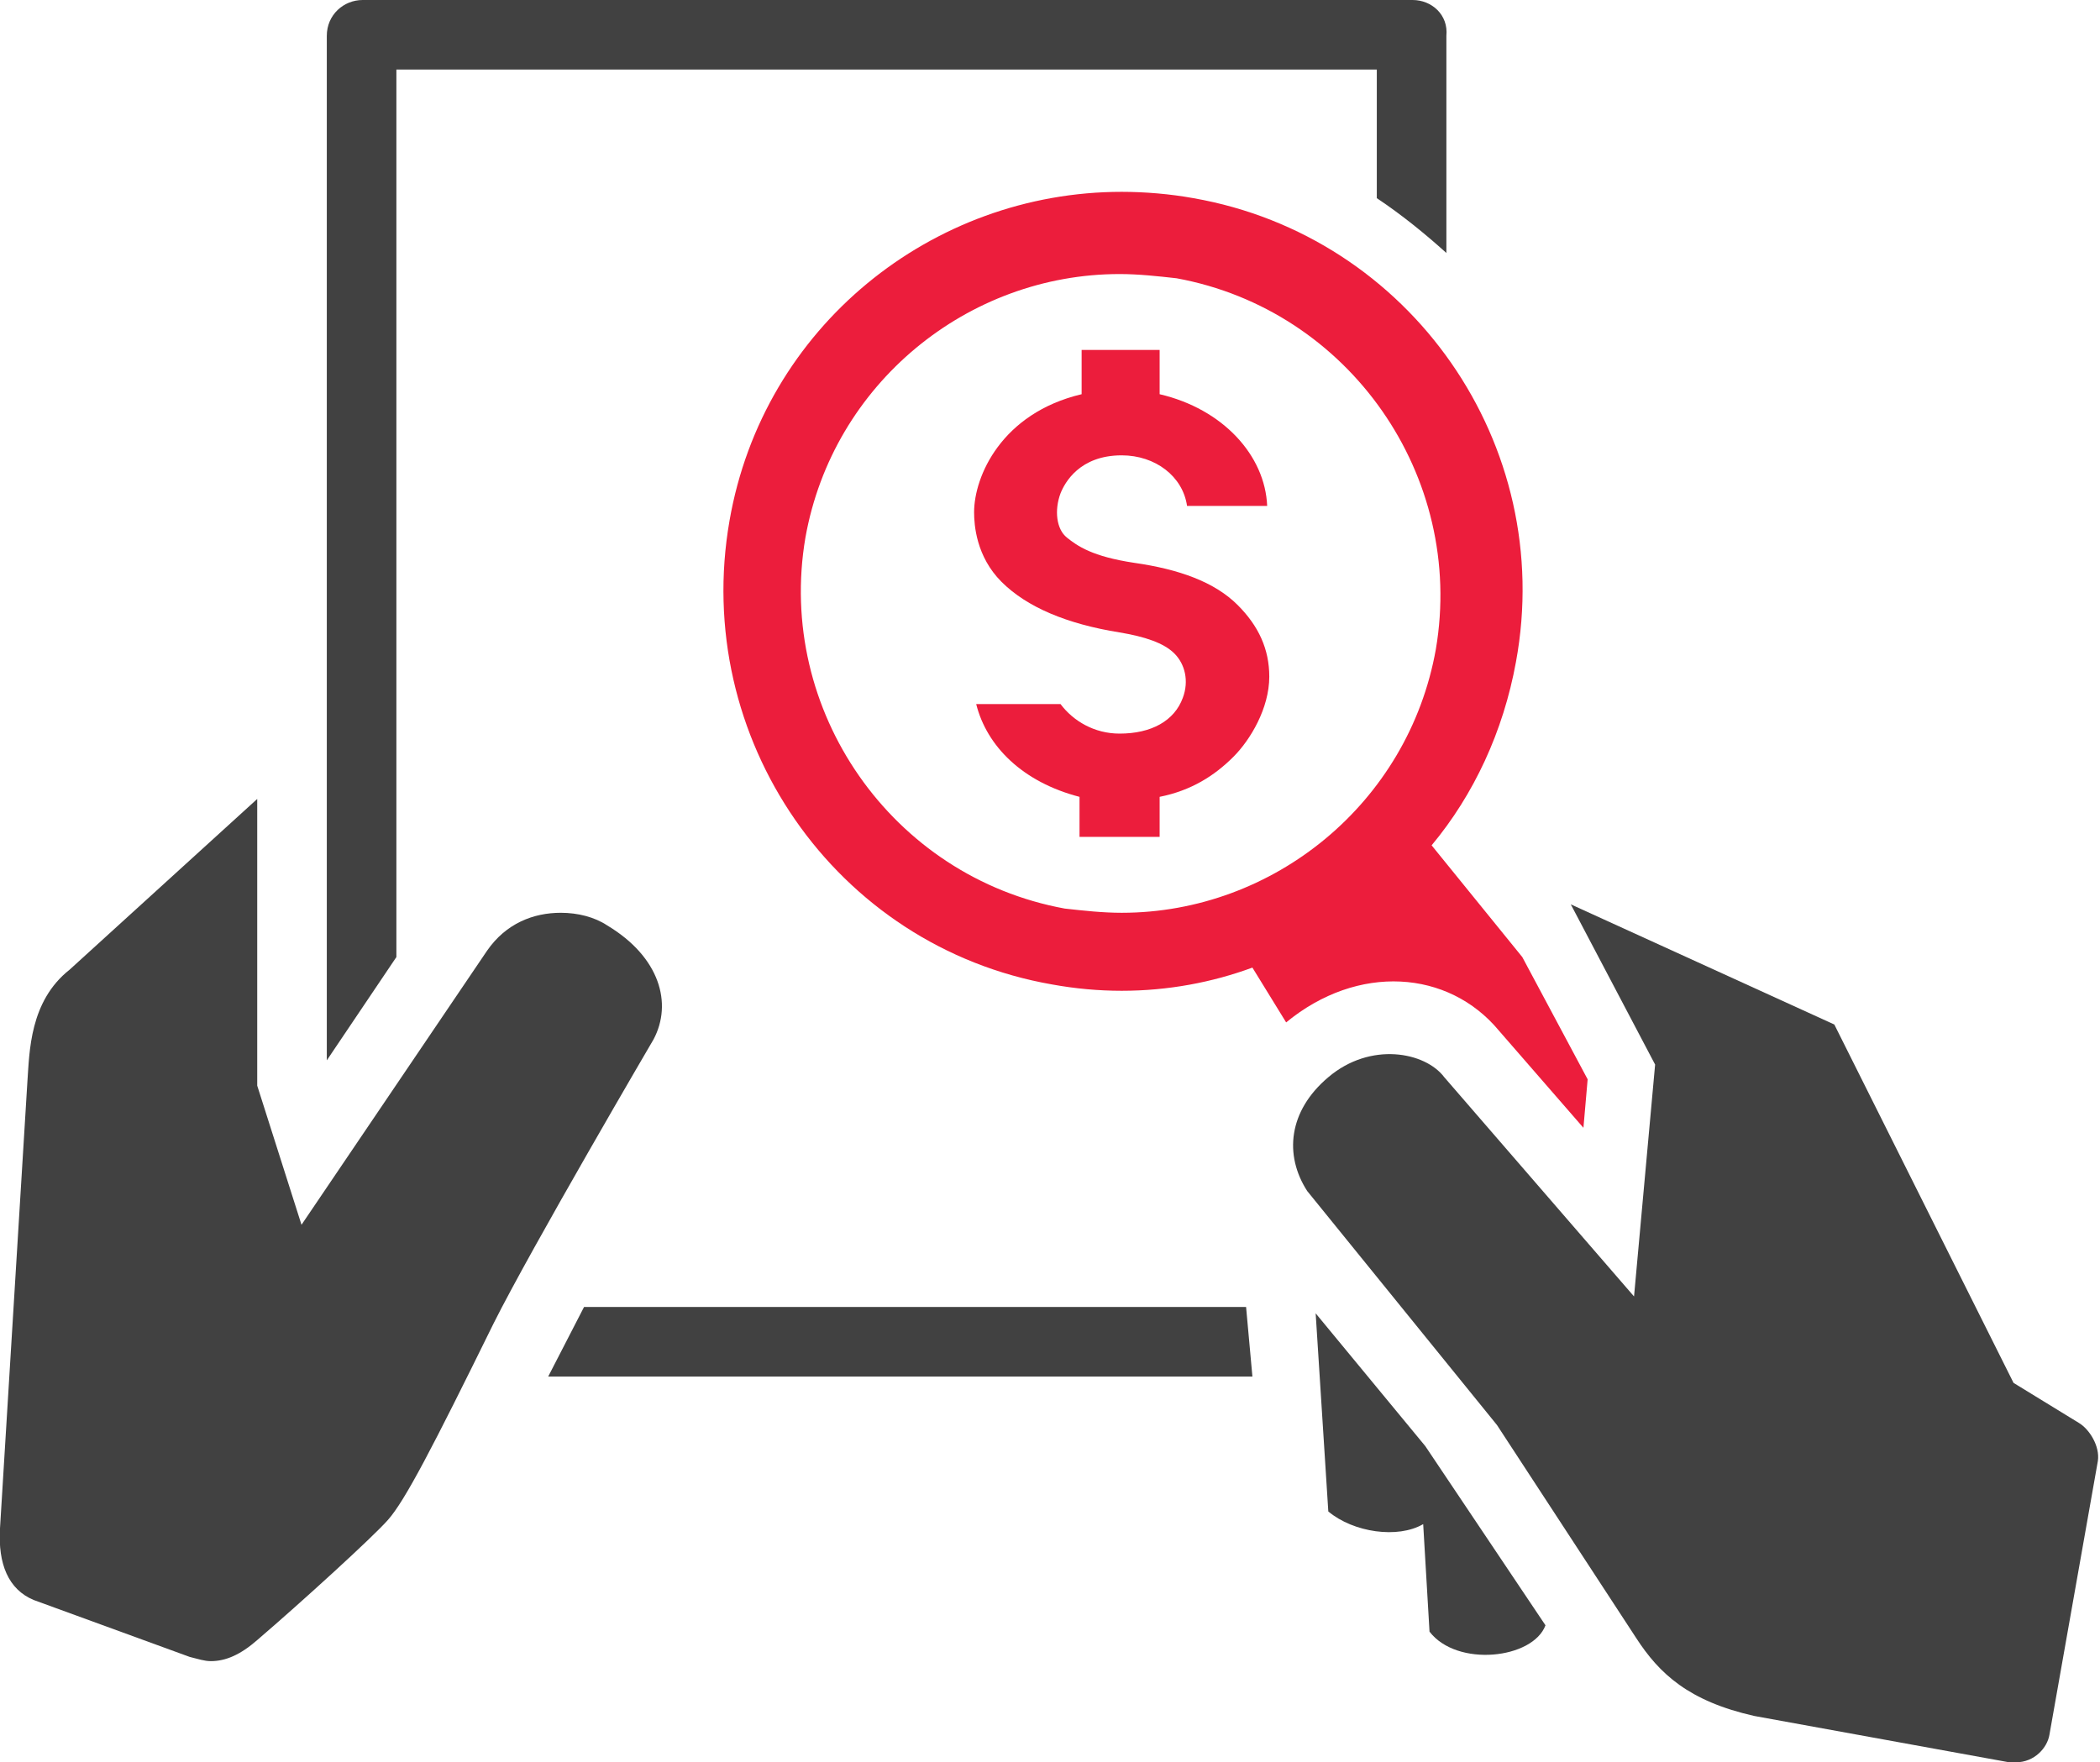
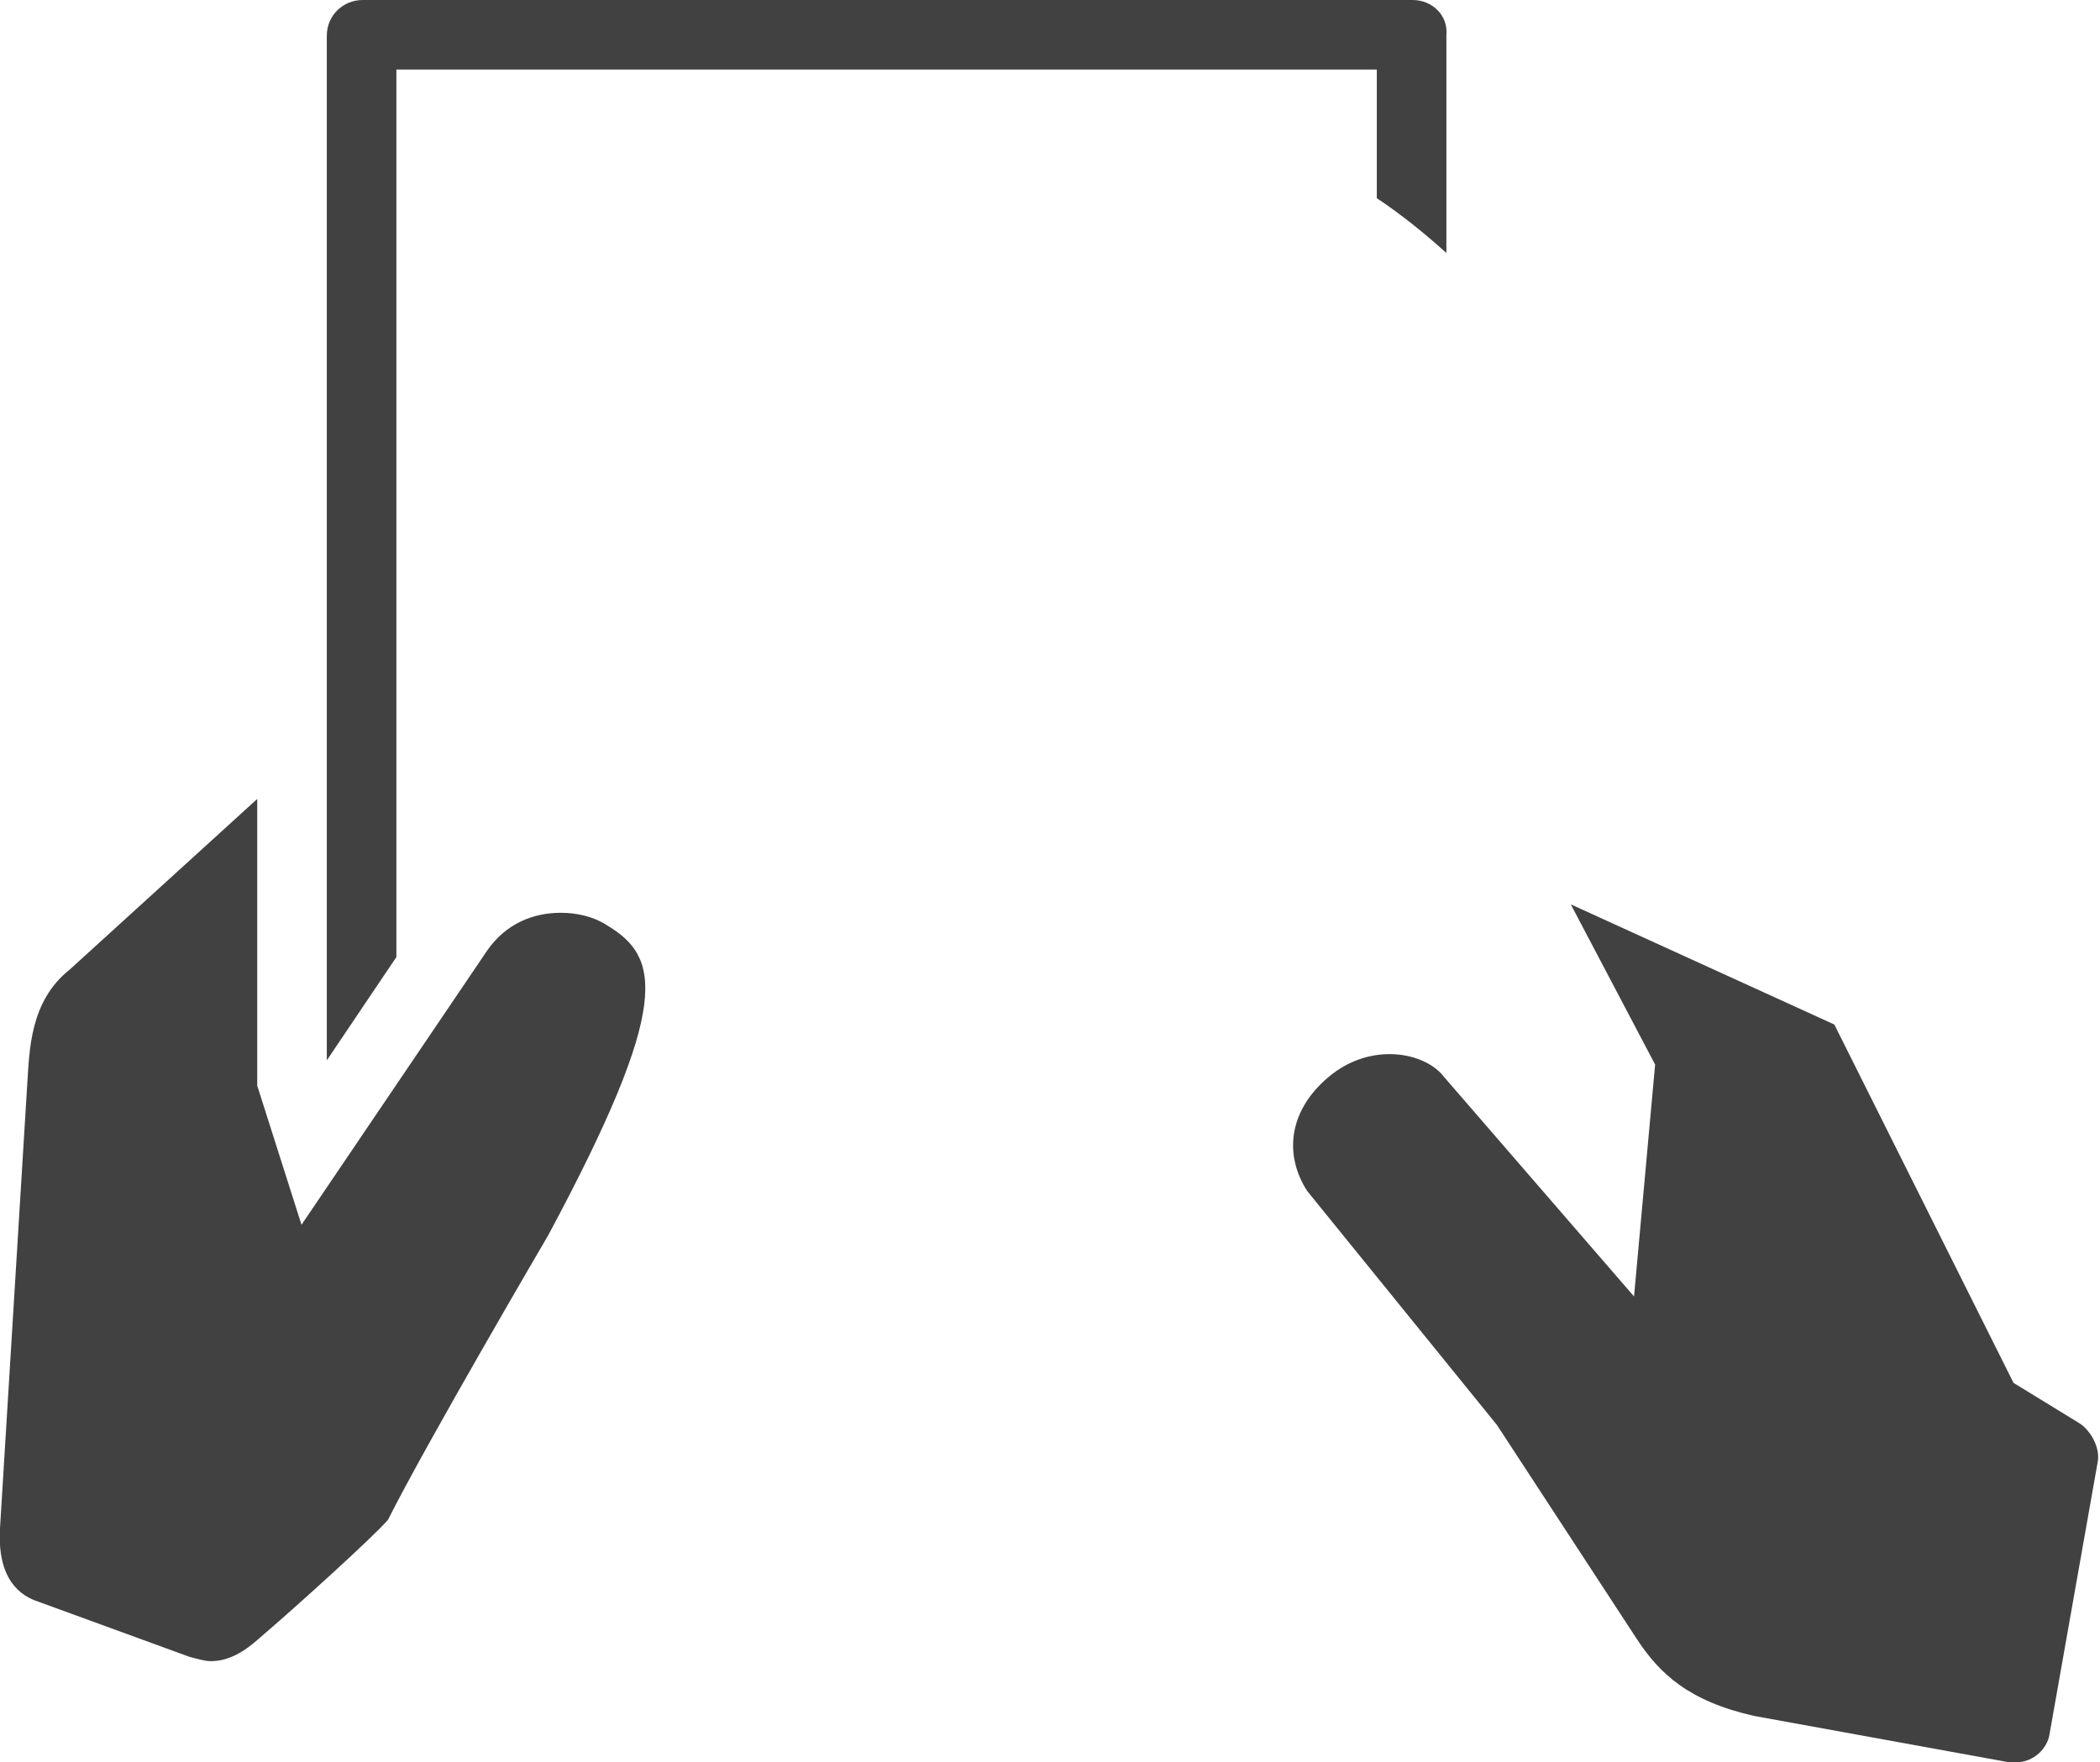
<svg xmlns="http://www.w3.org/2000/svg" version="1.1" x="0px" y="0px" width="99.6px" height="83.6px" viewBox="0 0 99.6 83.6" style="overflow:visible;enable-background:new 0 0 99.6 83.6;" xml:space="preserve">
  <style type="text/css">
	.st0{fill:#414141;}
	.st1{fill:#EC1D3C;}
</style>
  <defs>
</defs>
  <g>
    <path class="st0" d="M18.8,3.3h46.5v6.1c1.2,0.8,2.3,1.7,3.3,2.6V1.7C68.7,0.7,67.9,0,67,0H17.2c-0.9,0-1.7,0.7-1.7,1.7v48.6   l3.3-4.9V3.3z" />
-     <polygon class="st0" points="59.1,62 27.7,62 26,65.3 59.4,65.3  " />
-     <path class="st0" d="M28.8,43.9c-0.6-0.4-1.4-0.6-2.2-0.6c-1.3,0-2.6,0.5-3.5,1.8l-8.8,13l-2.1-6.6l0-13.6L3.3,46   c-1.9,1.5-1.9,3.9-2,5.3L0,72.5c-0.1,1.7,0.4,2.9,1.6,3.4L9,78.6c0.4,0.1,0.7,0.2,1,0.2c0.7,0,1.4-0.3,2.2-1   c2.1-1.8,5.5-4.9,6.2-5.7c0.8-0.9,2.1-3.4,5-9.3c1.8-3.6,7.6-13.5,7.6-13.5C31.9,47.6,31.3,45.4,28.8,43.9z" />
-     <path class="st1" d="M71.1,48.9l4,4.6l0.2-2.3l-3.1-5.8l-4.3-5.3c2-2.4,3.4-5.4,4-8.7c1.9-10.3-5-20.2-15.3-22   c-1.1-0.2-2.3-0.3-3.4-0.3c-9,0-17,6.4-18.6,15.6c-1.8,10.3,5,20.2,15.3,22c1.1,0.2,2.2,0.3,3.3,0.3c2.2,0,4.3-0.4,6.2-1.1l1.6,2.6   C64.4,45.7,68.7,46,71.1,48.9z M53.2,43.3c-0.9,0-1.8-0.1-2.7-0.2c-8.2-1.5-13.7-9.4-12.3-17.6c1.3-7.3,7.7-12.5,14.9-12.5   c0.9,0,1.8,0.1,2.7,0.2c8.2,1.5,13.7,9.4,12.3,17.6C66.8,38.1,60.4,43.3,53.2,43.3z" />
-     <path class="st1" d="M53.8,26.7c-2-0.3-2.7-0.8-3.2-1.2c-0.5-0.4-0.6-1.3-0.3-2.1c0.2-0.5,0.9-1.8,2.9-1.8c1.6,0,2.9,1,3.1,2.4   l3.8,0C60,21.6,58,19.4,55,18.7v-2.1h-3.7l0,2.1c-3.8,0.9-5.1,3.9-5.1,5.6c0,0.6,0.1,2.1,1.3,3.3c1.2,1.2,3.1,2,5.6,2.4   c1.2,0.2,2.1,0.5,2.6,1c0.5,0.5,0.7,1.3,0.4,2.1c-0.4,1.1-1.5,1.7-3,1.7c-1.2,0-2.2-0.6-2.8-1.4h-4c0.5,2,2.2,3.7,4.9,4.4l0,1.9H55   v-1.9c1.5-0.3,2.6-1,3.5-1.9c0.8-0.8,1.7-2.3,1.7-3.8c0-1.3-0.5-2.4-1.5-3.4C57.6,27.6,55.9,27,53.8,26.7z" />
+     <path class="st0" d="M28.8,43.9c-0.6-0.4-1.4-0.6-2.2-0.6c-1.3,0-2.6,0.5-3.5,1.8l-8.8,13l-2.1-6.6l0-13.6L3.3,46   c-1.9,1.5-1.9,3.9-2,5.3L0,72.5c-0.1,1.7,0.4,2.9,1.6,3.4L9,78.6c0.4,0.1,0.7,0.2,1,0.2c0.7,0,1.4-0.3,2.2-1   c2.1-1.8,5.5-4.9,6.2-5.7c1.8-3.6,7.6-13.5,7.6-13.5C31.9,47.6,31.3,45.4,28.8,43.9z" />
    <path class="st0" d="M63,51.1c-1.9,1.6-2.1,3.7-1,5.4l9,11.1l6.6,10.1c1.1,1.7,2.5,3,5.6,3.7l12.1,2.2c0.1,0,0.2,0,0.3,0   c0.9,0,1.5-0.7,1.6-1.3l2.3-13c0.1-0.7-0.4-1.5-0.9-1.8l-3.1-1.9l-8.5-17l-12.5-5.7l4,7.6l-1,11l-9-10.4C67.6,49.9,65,49.4,63,51.1   z" />
-     <path class="st0" d="M73.3,77.1l-5.7-8.5l-5.2-6.3l0.6,9.4c1.2,1,3.3,1.3,4.5,0.6l0.3,5.1C69.1,79.1,72.7,78.7,73.3,77.1z" />
  </g>
</svg>